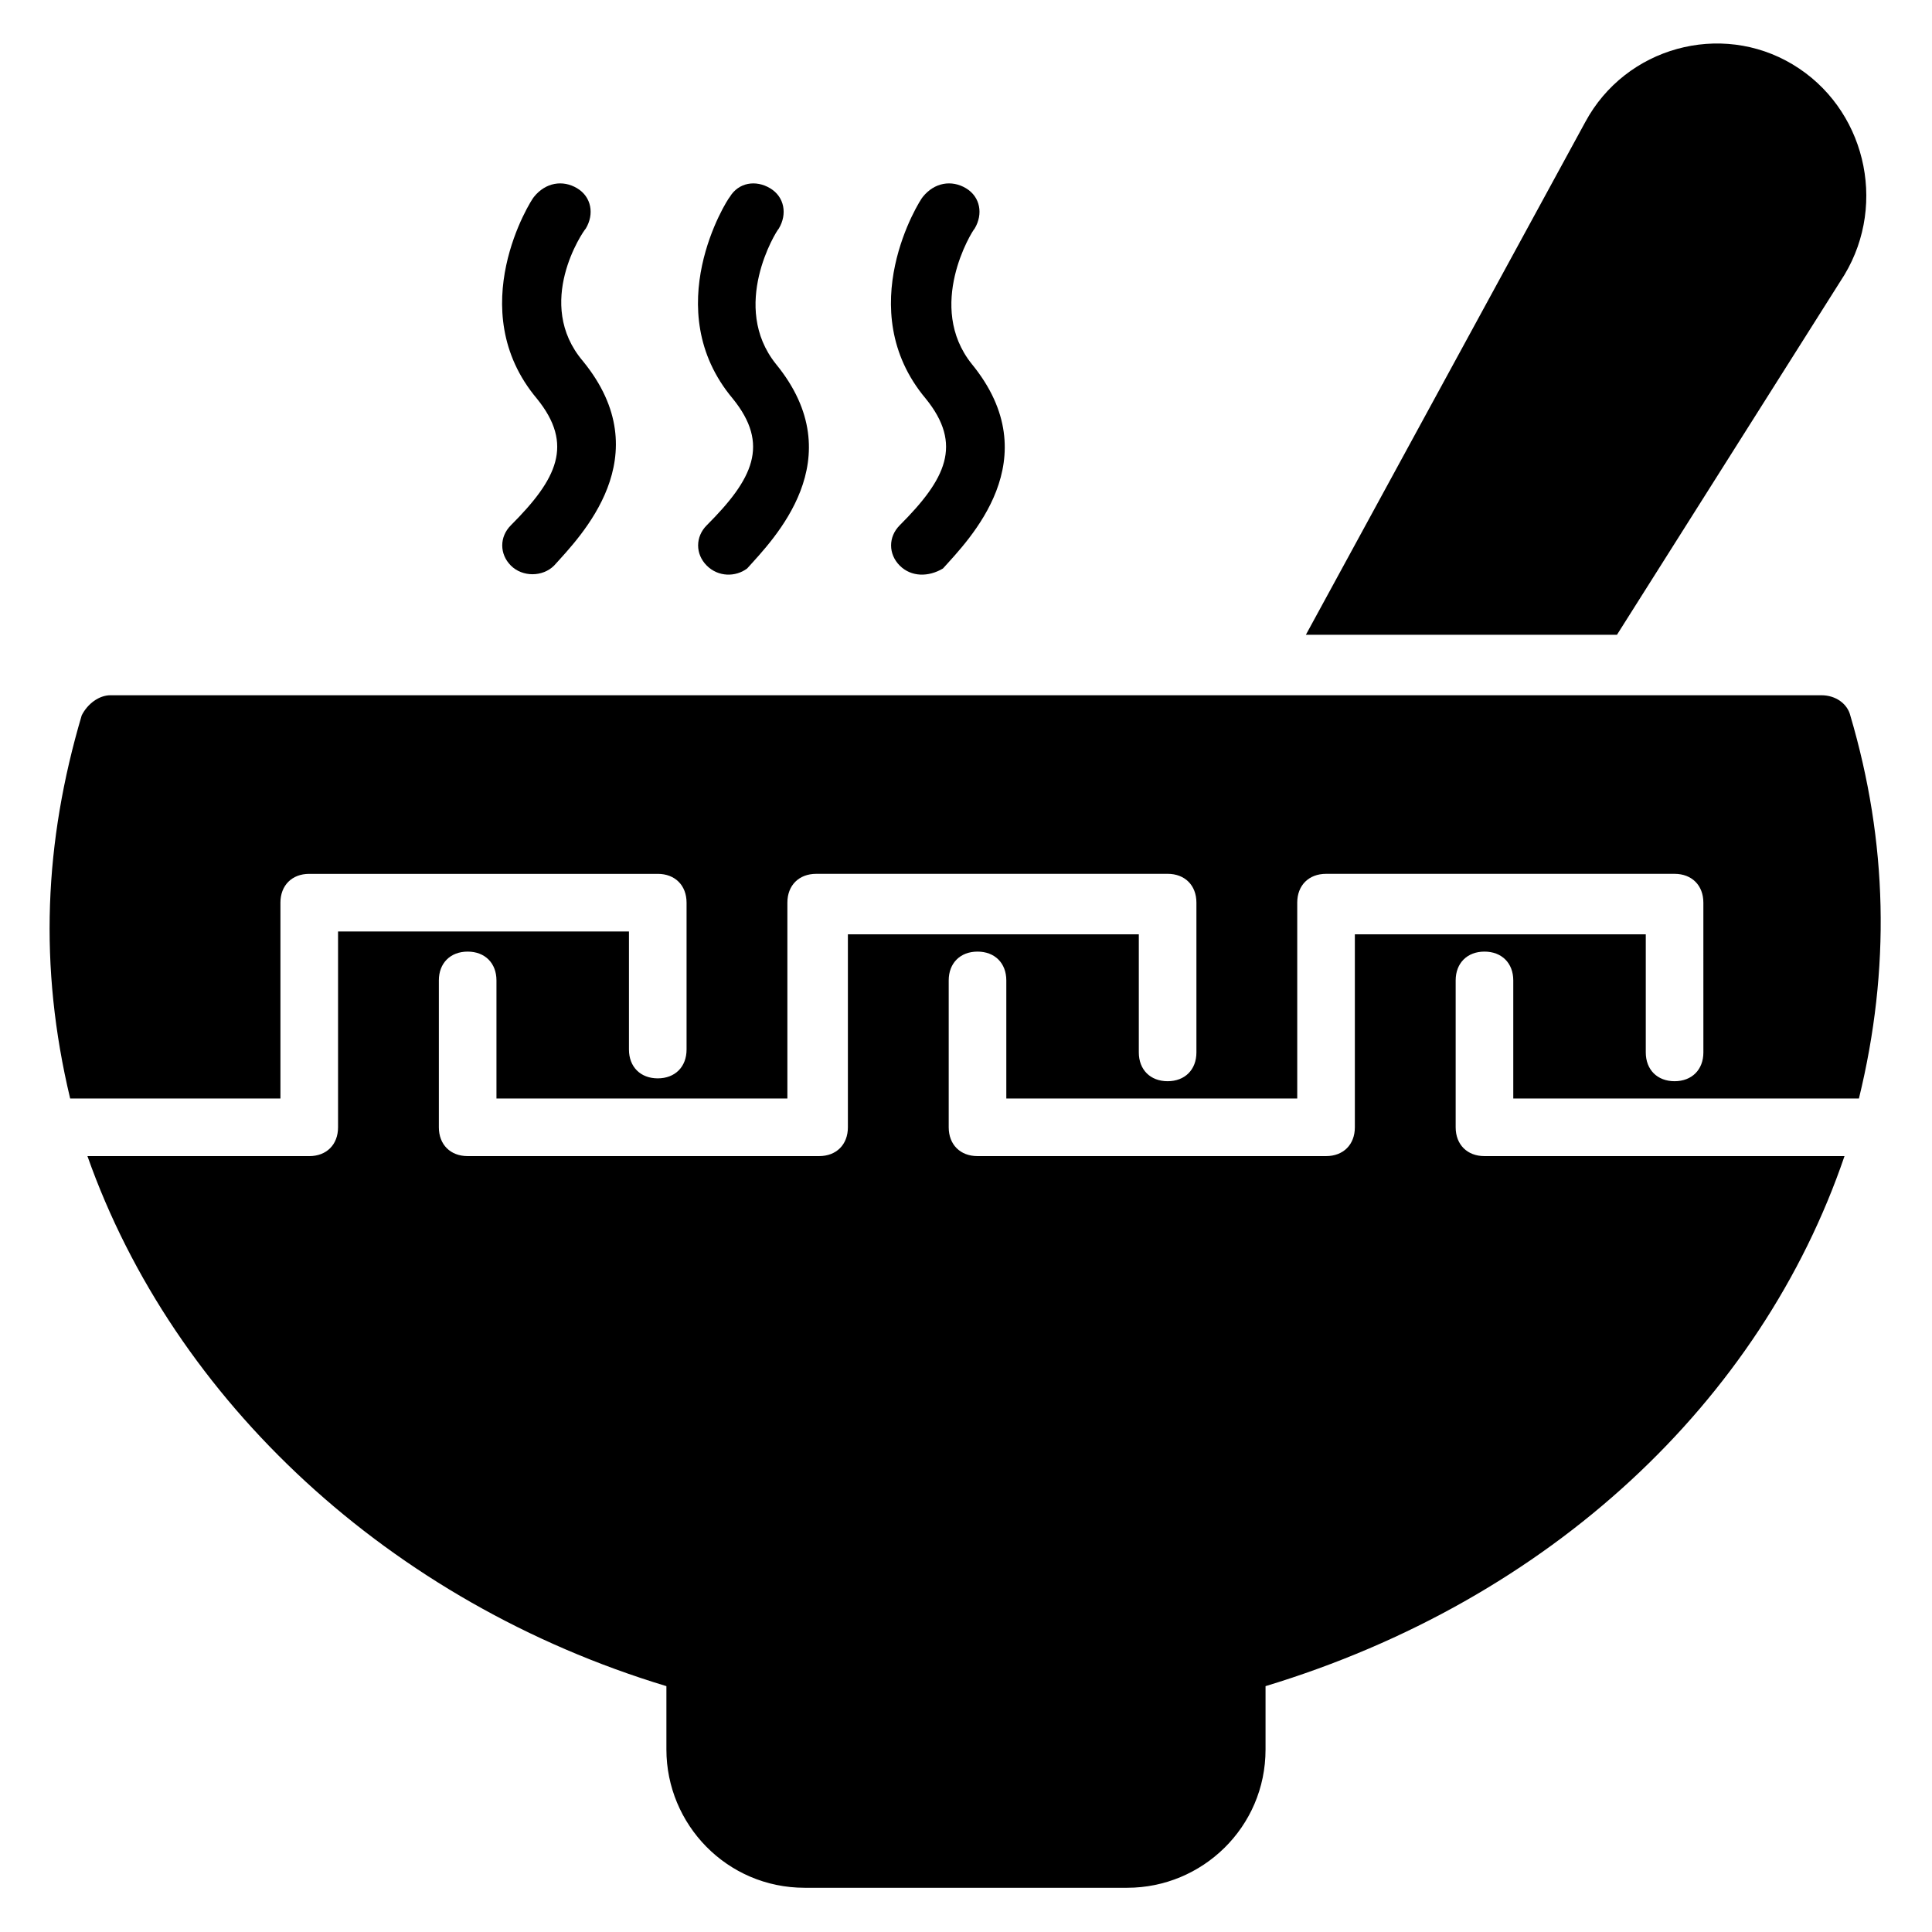
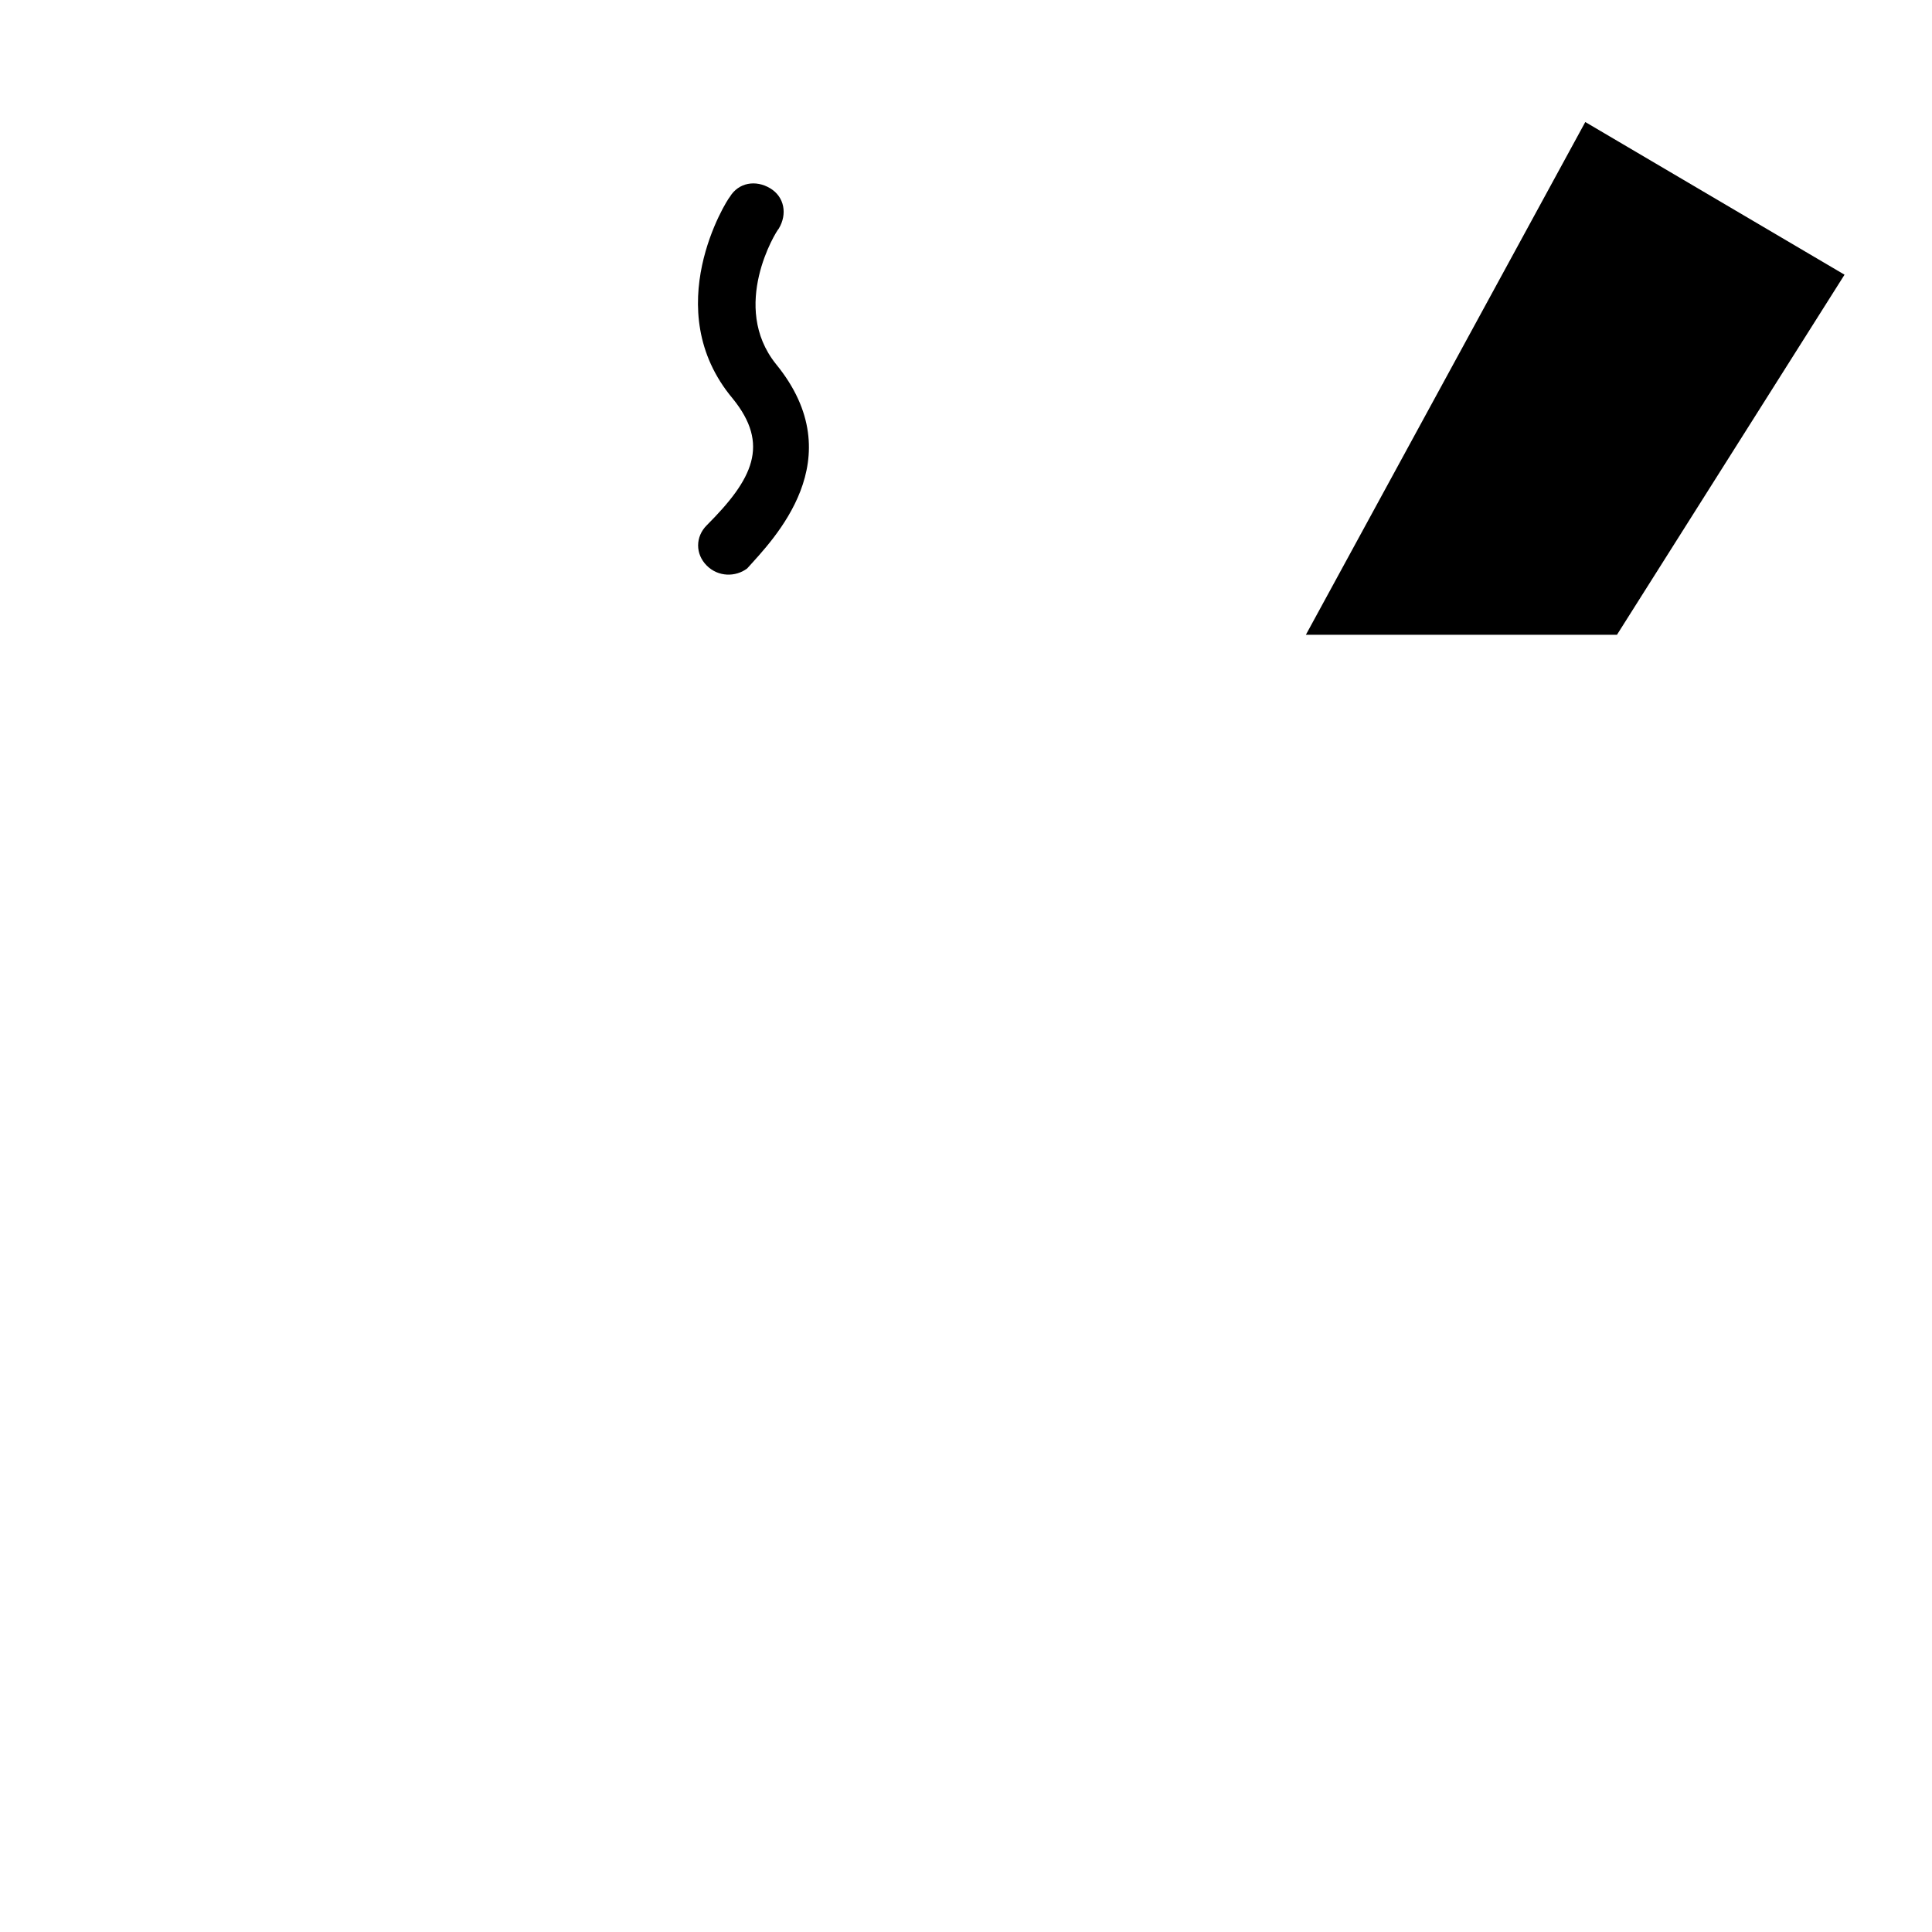
<svg xmlns="http://www.w3.org/2000/svg" fill="#000000" width="800px" height="800px" version="1.1" viewBox="144 144 512 512">
  <g>
-     <path d="m537.4 450.38c-4.582 0-7.633-3.055-7.633-7.633v-38.93c0-4.582 3.055-7.633 7.633-7.633 4.582 0 7.633 3.055 7.633 7.633v31.297h91.602c8.398-34.352 7.633-67.938-2.289-101.52-0.762-3.055-3.816-5.344-7.633-5.344l-453.43-0.004c-3.055 0-6.106 2.289-7.633 5.344-9.926 33.59-11.453 66.414-3.055 101.53h55.723v-51.906c0-4.582 3.055-7.633 7.633-7.633h92.363c4.582 0 7.633 3.055 7.633 7.633v38.93c0 4.582-3.055 7.633-7.633 7.633-4.582 0-7.633-3.055-7.633-7.633v-31.297h-77.094v51.906c0 4.582-3.055 7.633-7.633 7.633h-58.781c22.902 64.887 80.152 118.32 153.43 140.46v16.793c0 19.848 16.031 36.641 36.641 36.641h85.496c19.848 0 36.641-16.031 36.641-36.641v-16.793c75.57-22.902 131.3-75.57 153.43-140.46zm-168.7-7.633c0 4.582-3.055 7.633-7.633 7.633h-93.133c-4.582 0-7.633-3.055-7.633-7.633v-38.93c0-4.582 3.055-7.633 7.633-7.633 4.582 0 7.633 3.055 7.633 7.633v31.297h77.098v-51.906c0-4.582 3.055-7.633 7.633-7.633l93.133-0.004c4.582 0 7.633 3.055 7.633 7.633v39.695c0 4.582-3.055 7.633-7.633 7.633-4.582 0-7.633-3.055-7.633-7.633v-31.297h-77.098zm134.35 0c0 4.582-3.055 7.633-7.633 7.633h-92.367c-4.582 0-7.633-3.055-7.633-7.633v-38.93c0-4.582 3.055-7.633 7.633-7.633 4.582 0 7.633 3.055 7.633 7.633v31.297h77.098v-51.906c0-4.582 3.055-7.633 7.633-7.633h92.363c4.582 0 7.633 3.055 7.633 7.633l0.004 39.691c0 4.582-3.055 7.633-7.633 7.633-4.582 0-7.633-3.055-7.633-7.633v-31.297h-77.098z" />
-     <path d="m632.82 216.8-60.305 95.418h-82.441l74.043-135.88c10.688-19.848 35.879-26.719 54.961-15.266 19.086 11.445 25.191 36.637 13.742 55.723z" />
-     <path d="m279.39 293.89c-3.055-3.055-3.055-7.633 0-10.688 12.215-12.215 16.793-21.375 6.871-33.586-19.848-23.664-1.527-52.672-0.762-53.434 3.051-3.82 7.629-4.582 11.445-2.293 3.816 2.289 4.582 6.871 2.289 10.688-0.762 0.762-13.738 19.848-0.762 35.113 20.609 25.191-0.762 46.562-7.633 54.199-3.055 3.051-8.398 3.051-11.449 0z" />
+     <path d="m632.82 216.8-60.305 95.418h-82.441l74.043-135.88z" />
    <path d="m331.3 293.89c-3.055-3.055-3.055-7.633 0-10.688 12.215-12.215 16.793-21.375 6.871-33.586-19.848-23.664-1.527-52.672-0.762-53.434 2.289-3.816 6.871-4.582 10.688-2.289 3.816 2.289 4.582 6.871 2.289 10.688-0.762 0.762-12.977 20.609-0.762 35.879 20.609 25.191-0.762 46.562-7.633 54.199-3.059 2.281-7.637 2.281-10.691-0.77z" />
-     <path d="m382.44 293.89c-3.055-3.055-3.055-7.633 0-10.688 12.215-12.215 16.793-21.375 6.871-33.586-19.848-23.664-1.527-52.672-0.762-53.434 3.051-3.82 7.633-4.582 11.449-2.293 3.816 2.289 4.582 6.871 2.289 10.688-0.762 0.762-12.977 20.609-0.762 35.879 20.609 25.191-0.762 46.562-7.633 54.199-3.82 2.285-8.398 2.285-11.453-0.766z" />
  </g>
</svg>